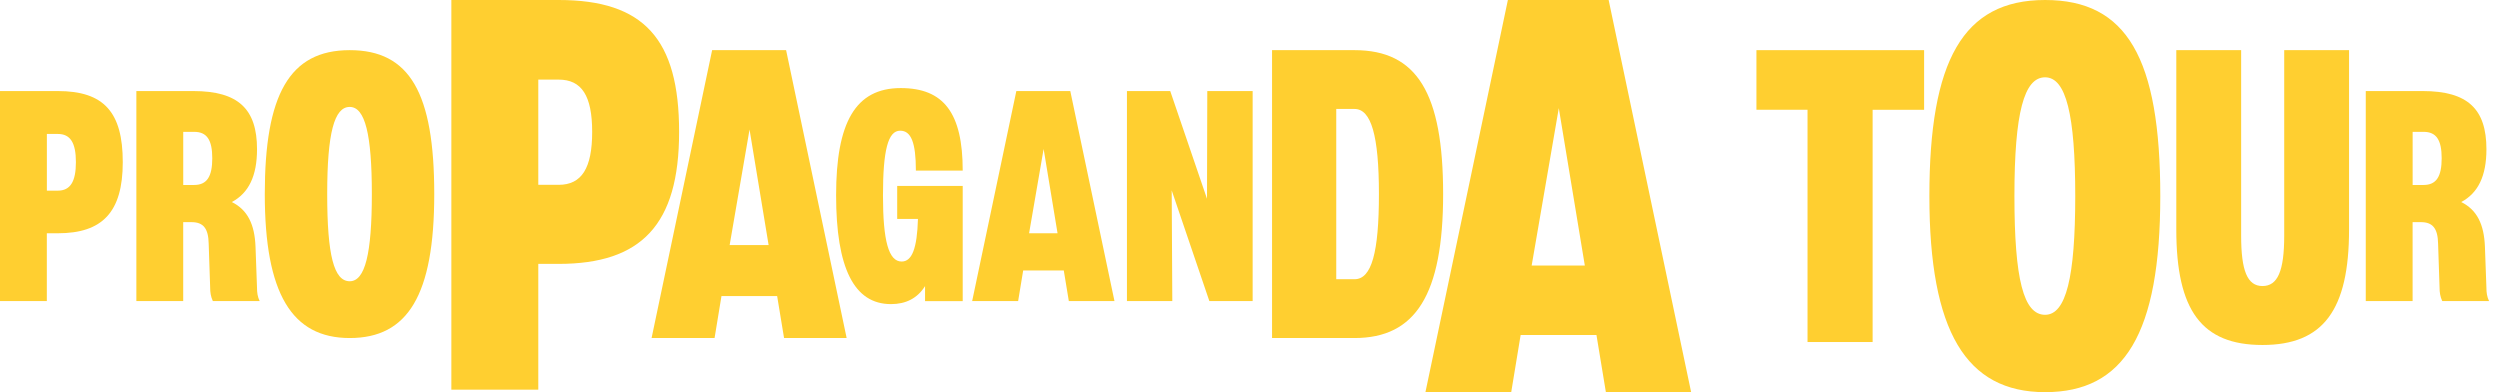
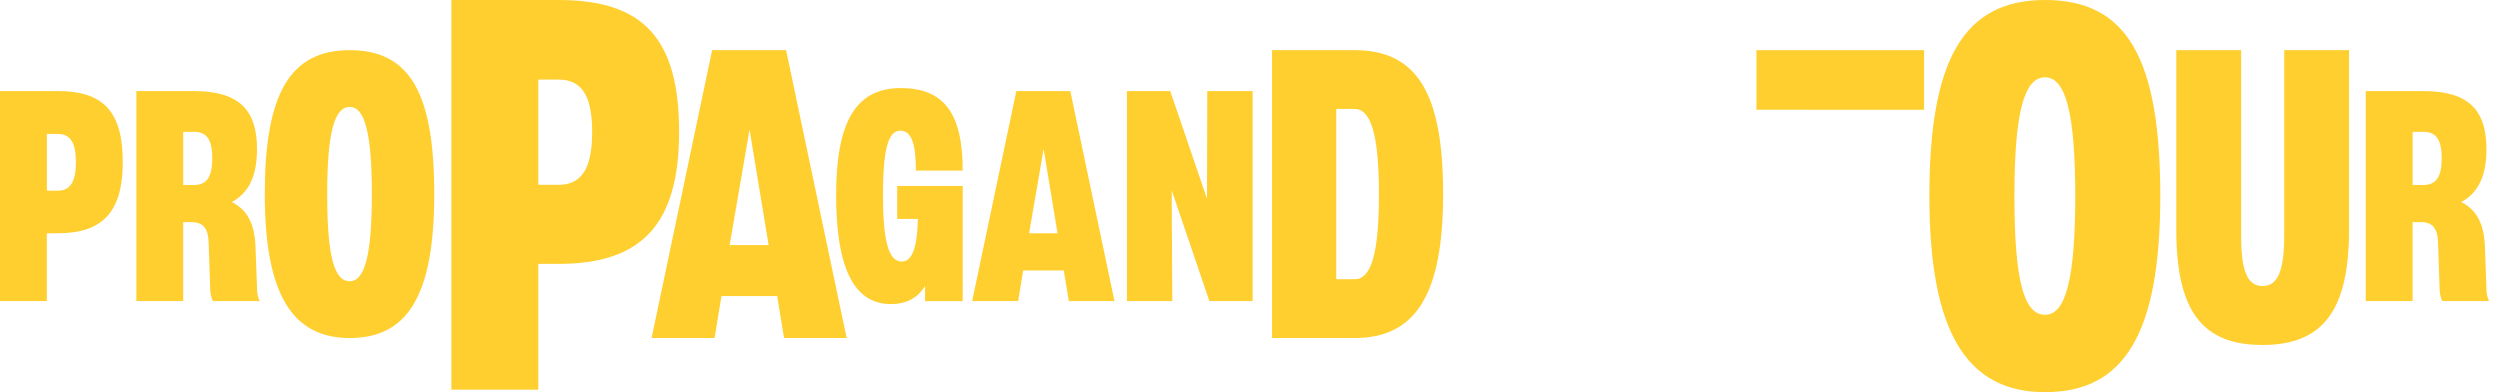
<svg xmlns="http://www.w3.org/2000/svg" width="306" height="48" viewBox="0 0 306 48" fill="none">
  <path d="M5.732 28.552V36.85H0V11.145H7.078C12.705 11.145 15.027 13.717 15.027 19.846C15.027 25.975 12.525 28.552 7.078 28.552H5.737H5.732ZM7.078 23.336C8.603 23.336 9.291 22.236 9.291 19.846C9.291 17.456 8.603 16.396 7.078 16.396H5.737V23.336H7.078Z" fill="#FFCF30" />
  <path d="M16.691 11.145H23.66C29.177 11.145 31.46 13.349 31.46 18.267C31.46 21.536 30.444 23.629 28.375 24.729C30.299 25.683 31.171 27.448 31.276 30.202L31.456 35.16C31.456 35.821 31.53 36.335 31.785 36.85H26.052C25.798 36.3 25.724 35.785 25.724 35.196L25.544 29.834C25.509 27.962 24.891 27.19 23.44 27.19H22.424V36.85H16.691V11.145ZM23.769 22.64C25.329 22.64 25.982 21.611 25.982 19.372C25.982 17.132 25.329 16.138 23.769 16.138H22.428V22.64H23.769Z" fill="#FFCF30" />
  <path d="M42.805 6.139C50.155 6.139 53.152 11.376 53.152 23.755C53.152 36.133 49.914 41.375 42.805 41.375C35.697 41.375 32.41 35.893 32.41 23.755C32.41 11.616 35.408 6.139 42.805 6.139ZM42.805 34.425C44.69 34.425 45.514 31.05 45.514 23.755C45.514 16.459 44.69 13.088 42.805 13.088C40.921 13.088 40.049 16.268 40.049 23.755C40.049 31.241 40.873 34.425 42.805 34.425Z" fill="#FFCF30" />
  <path d="M65.887 32.3V47.698H55.246V0H68.376C78.811 0 83.123 4.772 83.123 16.148C83.123 27.524 78.478 32.3 68.376 32.3H65.887ZM68.376 22.623C71.203 22.623 72.482 20.578 72.482 16.148C72.482 11.717 71.203 9.744 68.376 9.744H65.887V22.623H68.376Z" fill="#FFCF30" />
  <path d="M96.219 6.139L103.63 41.375H95.969L95.123 36.239H88.308L87.463 41.375H79.754L87.165 6.139H96.219ZM94.08 29.999L91.744 15.856L89.308 29.999H94.085H94.08Z" fill="#FFCF30" />
  <path d="M113.226 35.019C112.284 36.522 110.868 37.223 109.054 37.223C104.518 37.223 102.34 32.779 102.34 23.891C102.34 15.003 104.698 10.781 110.25 10.781C115.513 10.781 117.836 13.828 117.836 20.88H112.104C112.104 17.465 111.525 15.997 110.18 15.997C108.69 15.997 108.076 18.383 108.076 23.931C108.076 29.479 108.765 32.012 110.364 32.012C111.635 32.012 112.253 30.397 112.358 26.796H109.816V22.756H117.836V36.859H113.226V35.023V35.019Z" fill="#FFCF30" />
  <path d="M131.004 11.145L136.412 36.854H130.825L130.207 33.107H125.237L124.619 36.854H118.992L124.4 11.145H131.004ZM129.444 28.552L127.74 18.232L125.96 28.552H129.444Z" fill="#FFCF30" />
  <path d="M148.026 36.854L143.416 23.301L143.49 36.854H137.938V11.145H143.236L147.737 24.33L147.772 11.145H153.324V36.854H148.026Z" fill="#FFCF30" />
  <path d="M155.699 41.375V6.139H165.796C173.457 6.139 176.639 11.425 176.639 23.755C176.639 36.084 173.255 41.375 165.796 41.375H155.699ZM165.796 34.177C167.887 34.177 168.781 30.904 168.781 23.755C168.781 16.605 167.834 13.337 165.796 13.337H163.557V34.177H165.796Z" fill="#FFCF30" />
-   <path d="M196.898 0L206.995 48H196.56L195.408 41.006H186.126L184.973 48H174.473L184.565 0H196.898ZM193.983 32.504L190.797 13.234L187.475 32.504H193.979H193.983Z" fill="#FFCF30" />
-   <path d="M221.242 13.434H214.988V6.139H235.511V13.439H229.209V41.863H221.242V13.434Z" fill="#FFCF30" />
+   <path d="M221.242 13.434H214.988V6.139H235.511V13.439H229.209H221.242V13.434Z" fill="#FFCF30" />
  <path d="M250.32 0C260.334 0 264.419 7.131 264.419 23.998C264.419 40.864 260.006 48 250.32 48C240.635 48 236.156 40.532 236.156 23.998C236.156 7.464 240.241 0 250.32 0ZM250.32 38.531C252.888 38.531 254.01 33.932 254.01 23.998C254.01 14.063 252.893 9.464 250.32 9.464C247.748 9.464 246.565 13.797 246.565 23.998C246.565 34.198 247.686 38.531 250.32 38.531Z" fill="#FFCF30" />
  <path d="M266.379 6.139H274.316V28.859C274.316 33.13 275.069 35.011 276.927 35.011C278.786 35.011 279.588 33.179 279.588 28.859V6.139H287.524V28.096C287.524 37.955 284.36 42.226 276.927 42.226C269.495 42.226 266.379 38.009 266.379 28.096V6.139Z" fill="#FFCF30" />
  <path d="M289.57 11.145H296.538C302.056 11.145 304.339 13.349 304.339 18.267C304.339 21.536 303.322 23.629 301.254 24.729C303.178 25.683 304.05 27.448 304.155 30.202L304.335 35.16C304.335 35.821 304.409 36.335 304.663 36.85H298.931C298.677 36.3 298.603 35.785 298.603 35.196L298.423 29.834C298.388 27.962 297.77 27.19 296.319 27.19H295.303V36.85H289.57V11.145ZM296.648 22.64C298.208 22.64 298.861 21.611 298.861 19.372C298.861 17.132 298.208 16.138 296.648 16.138H295.307V22.64H296.648Z" fill="#FFCF30" />
</svg>